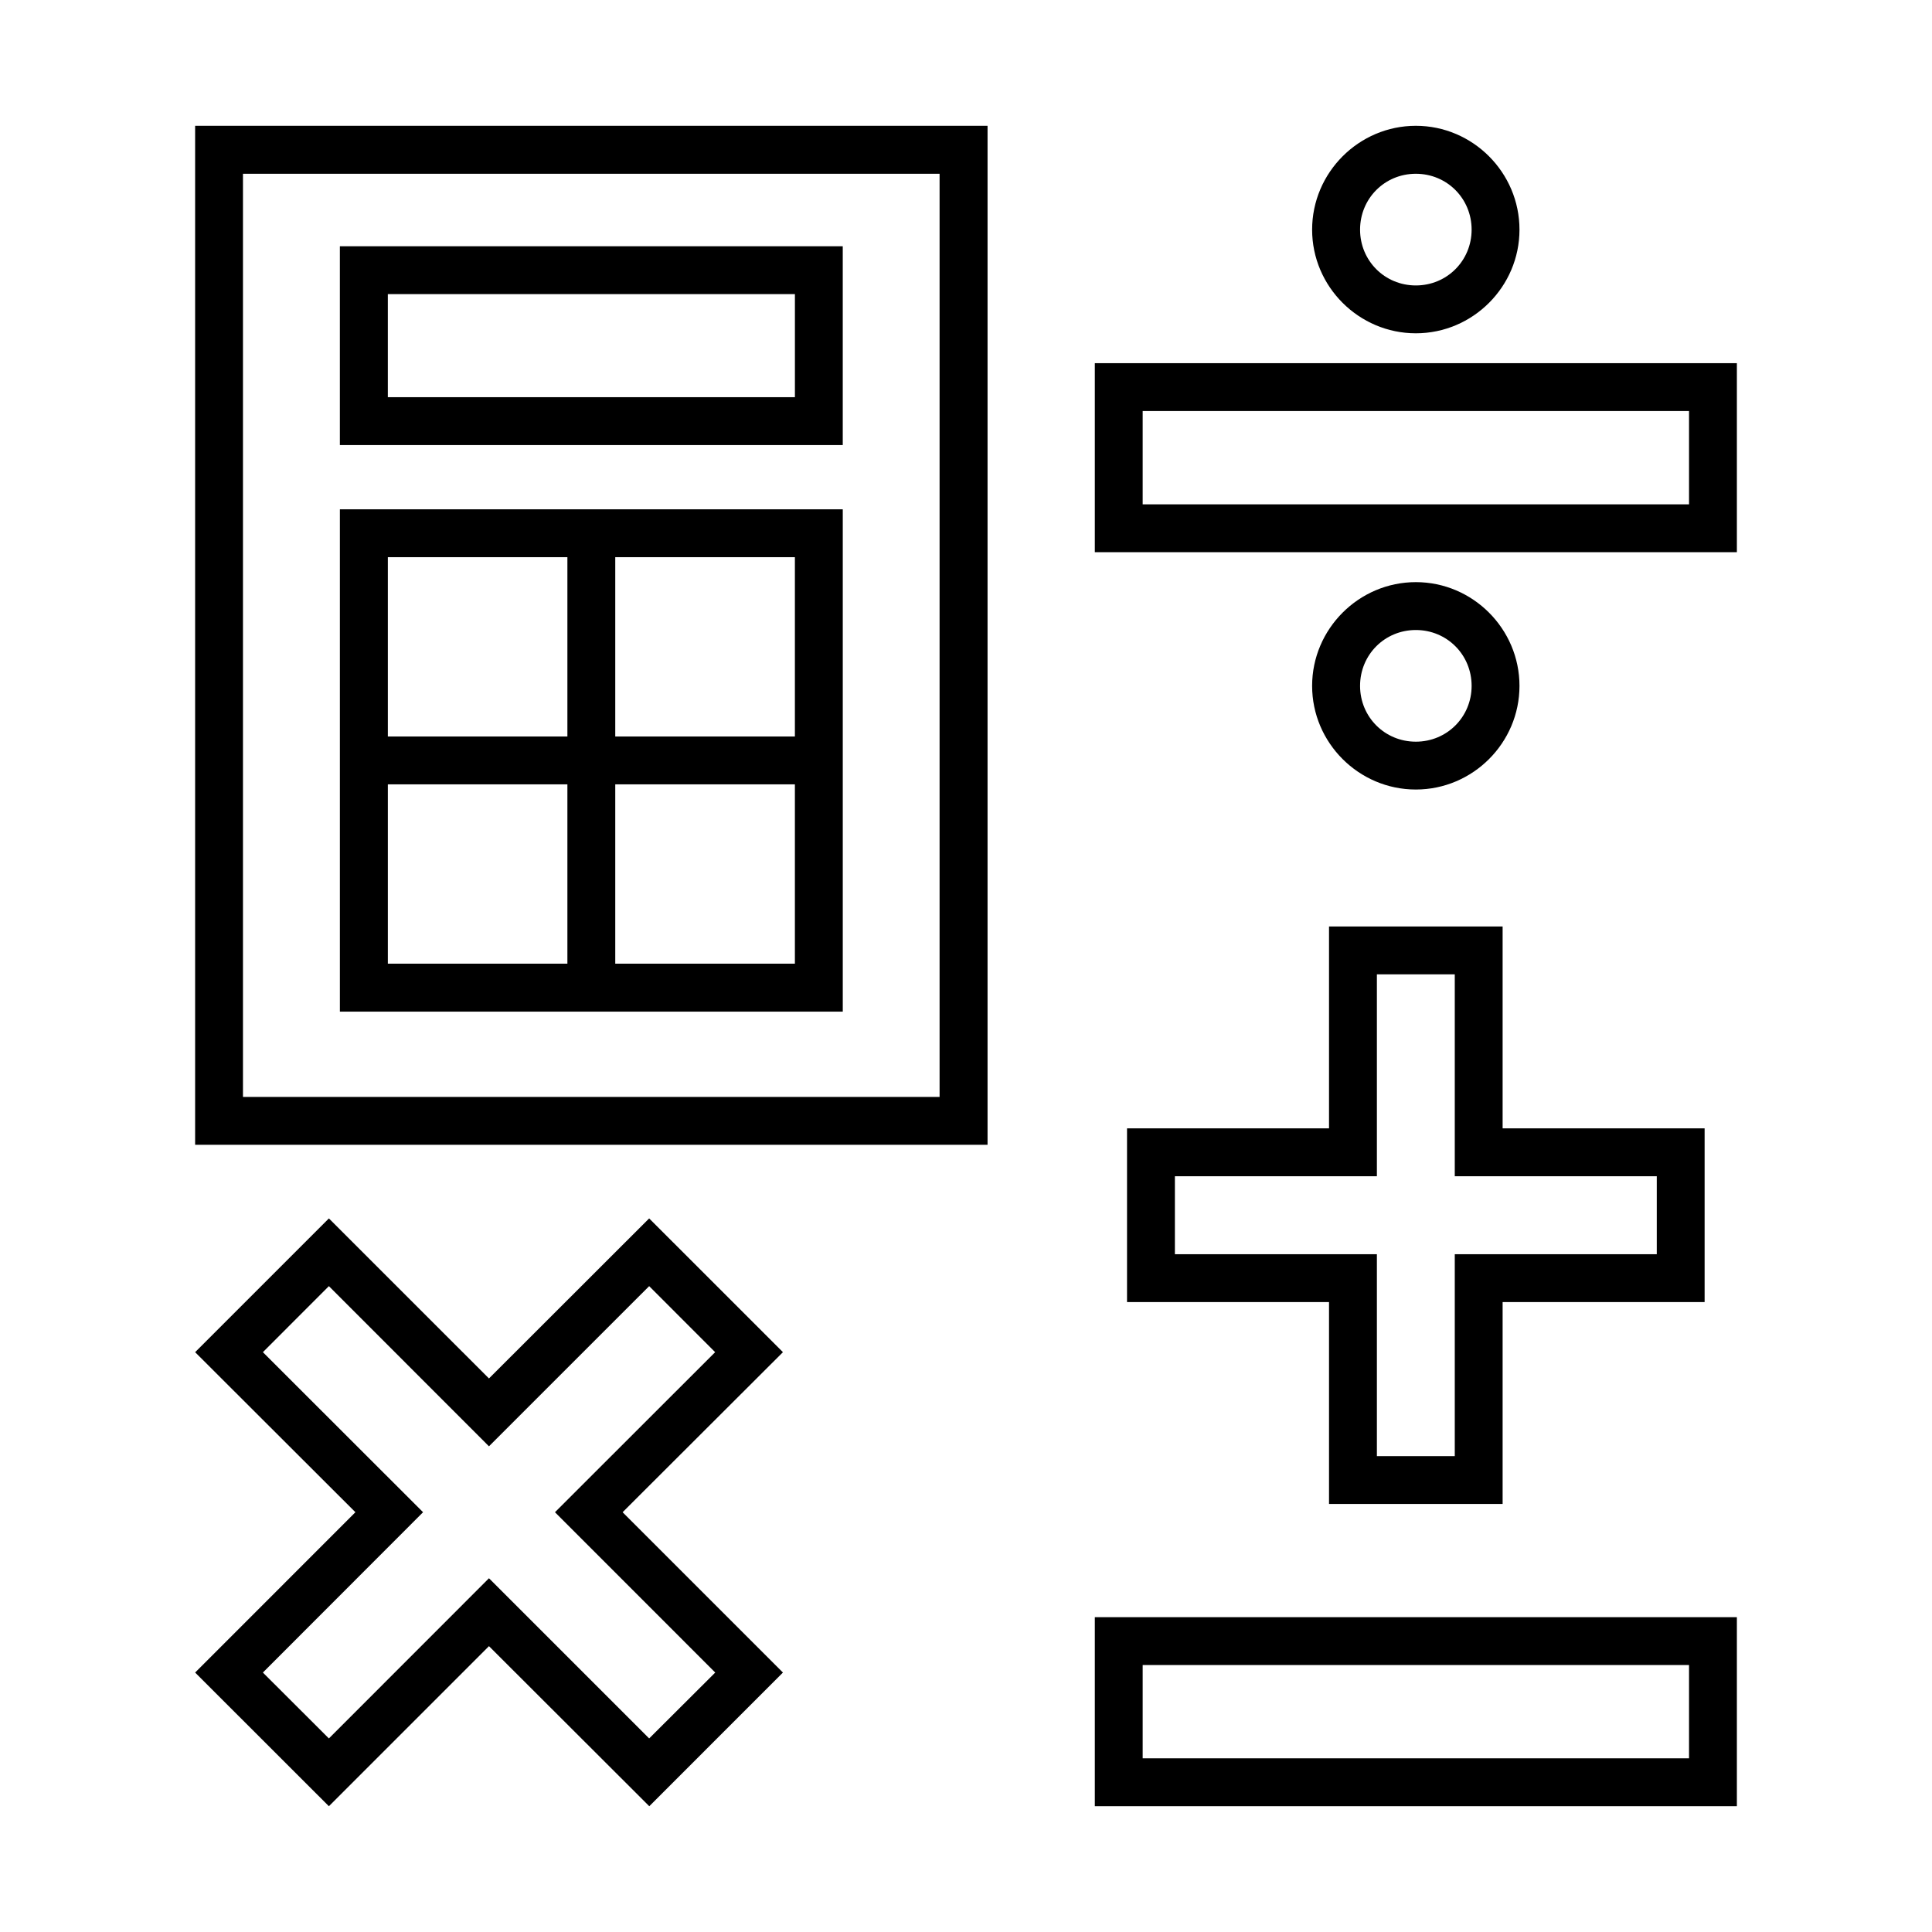
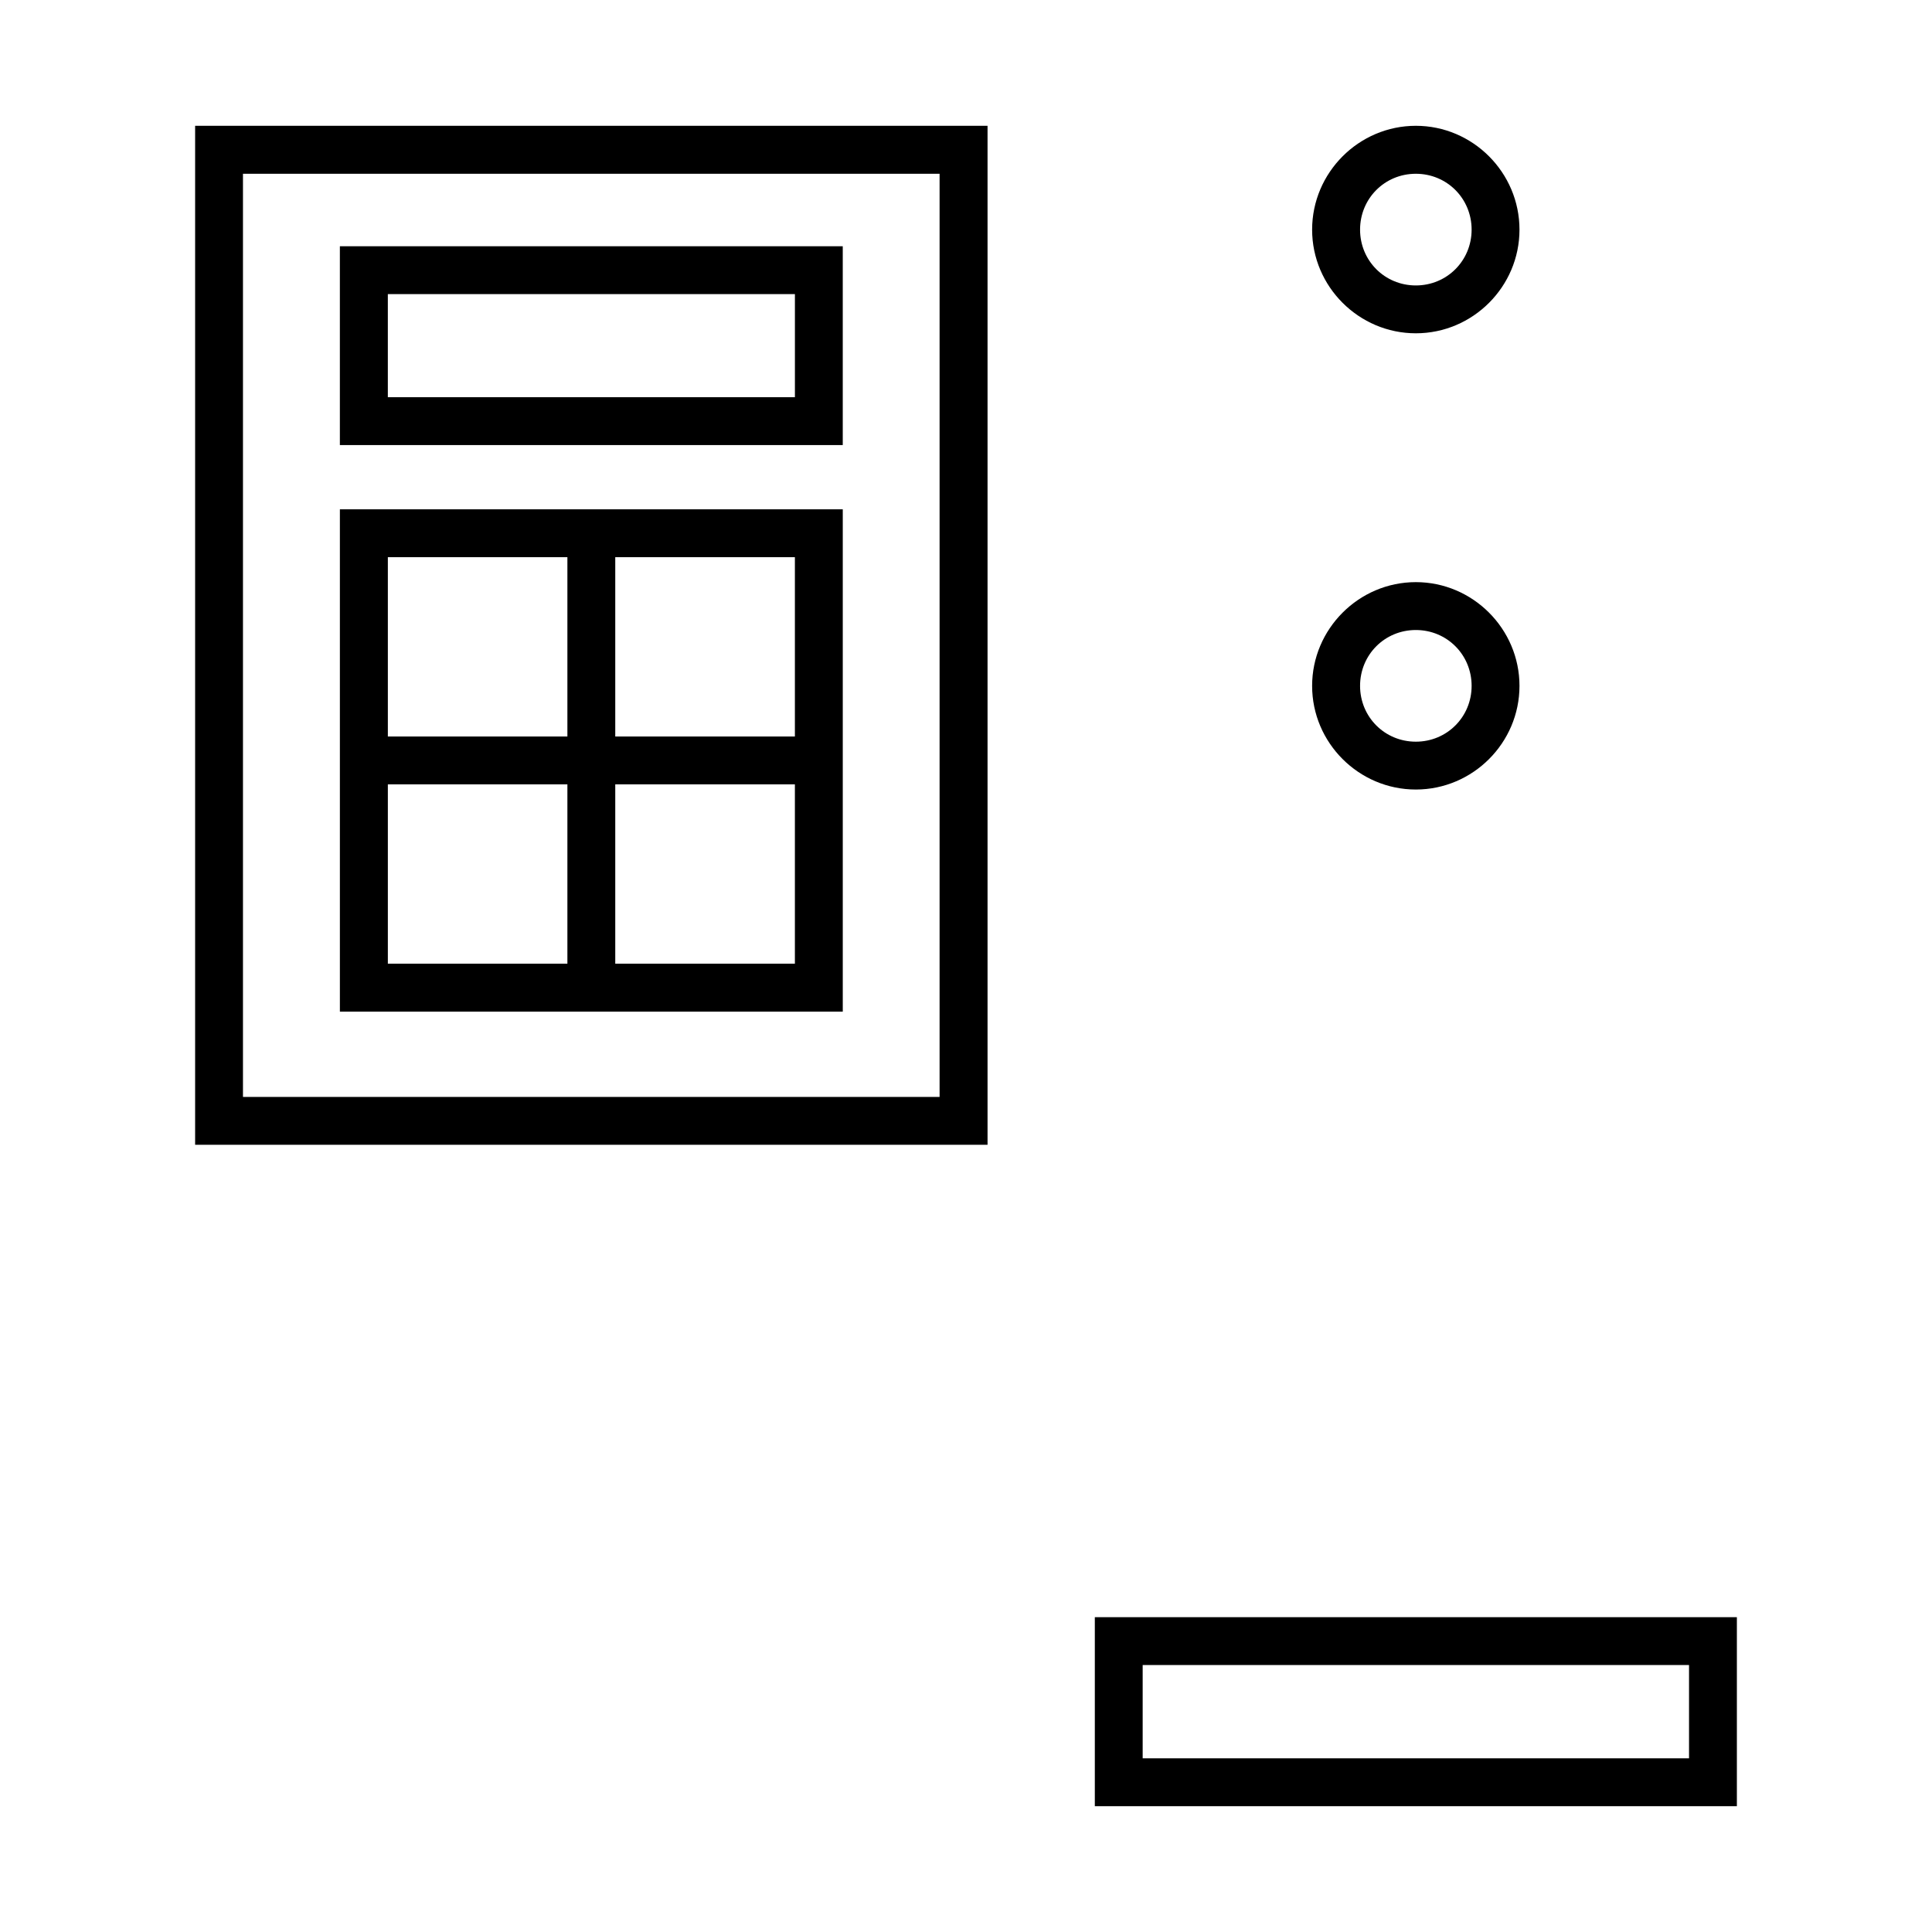
<svg xmlns="http://www.w3.org/2000/svg" fill="#000000" width="800px" height="800px" version="1.1" viewBox="144 144 512 512">
  <g fill-rule="evenodd">
    <path d="m208.39 190.05h184.61v244.65h-184.61zm-12.68-12.711v270.04h210v-270.04z" />
    <path d="m246.78 221.94h107.88v27.32h-107.88zm-12.711-12.68v52.688h133.27v-52.688z" />
    <path d="m307.05 351.86h47.605v47.523h-47.605zm-60.266 0h47.582v47.523h-47.582zm60.266-60.203h47.605v47.523h-47.605zm-60.266 0h47.582v47.523h-47.582zm-12.711-12.684v133.12h133.27v-133.12z" />
-     <path d="m508.89 402.21h20.641v53.508h53.531v20.664h-53.531v53.508h-20.641v-53.508h-53.531v-20.664h53.531zm-12.684-12.684v53.5h-53.531v46.035h53.531v53.5h46.004v-53.5h53.531v-46.035h-53.531v-53.5z" />
-     <path d="m446.82 252.93h144.79v24.727h-144.79zm-12.68-12.684v50.09h170.15v-50.09z" />
    <path d="m519.21 310.96c8.258 0 14.785 6.559 14.785 14.805 0 8.23-6.531 14.789-14.785 14.789-8.25 0-14.777-6.559-14.777-14.789 0-8.246 6.527-14.805 14.777-14.805zm0-12.688c-15.098 0-27.484 12.391-27.484 27.492 0 15.109 12.387 27.469 27.484 27.469 15.105 0 27.469-12.359 27.469-27.469 0-15.098-12.363-27.492-27.469-27.492z" />
-     <path d="m231.16 484.84 42.422 42.449 42.453-42.449 17.488 17.5-42.449 42.414 42.473 42.488-17.512 17.461-42.453-42.449-42.422 42.449-17.492-17.461 42.449-42.488-42.449-42.414zm0-17.949-35.449 35.449 42.477 42.414-42.477 42.488 35.449 35.426 42.422-42.422 42.484 42.422 35.422-35.426-42.488-42.488 42.488-42.414-35.453-35.449-42.453 42.414z" />
    <path d="m519.21 190.05c8.258 0 14.785 6.562 14.785 14.812 0 8.223-6.531 14.785-14.785 14.785-8.25 0-14.777-6.562-14.777-14.785 0-8.25 6.527-14.812 14.777-14.812zm0-12.711c-15.098 0-27.484 12.391-27.484 27.523 0 15.102 12.387 27.465 27.484 27.465 15.105 0 27.469-12.363 27.469-27.465 0-15.133-12.363-27.523-27.469-27.523z" />
    <path d="m446.82 585.25h144.79v24.723h-144.79zm-12.68-12.68v50.09h170.15v-50.09z" />
  </g>
</svg>